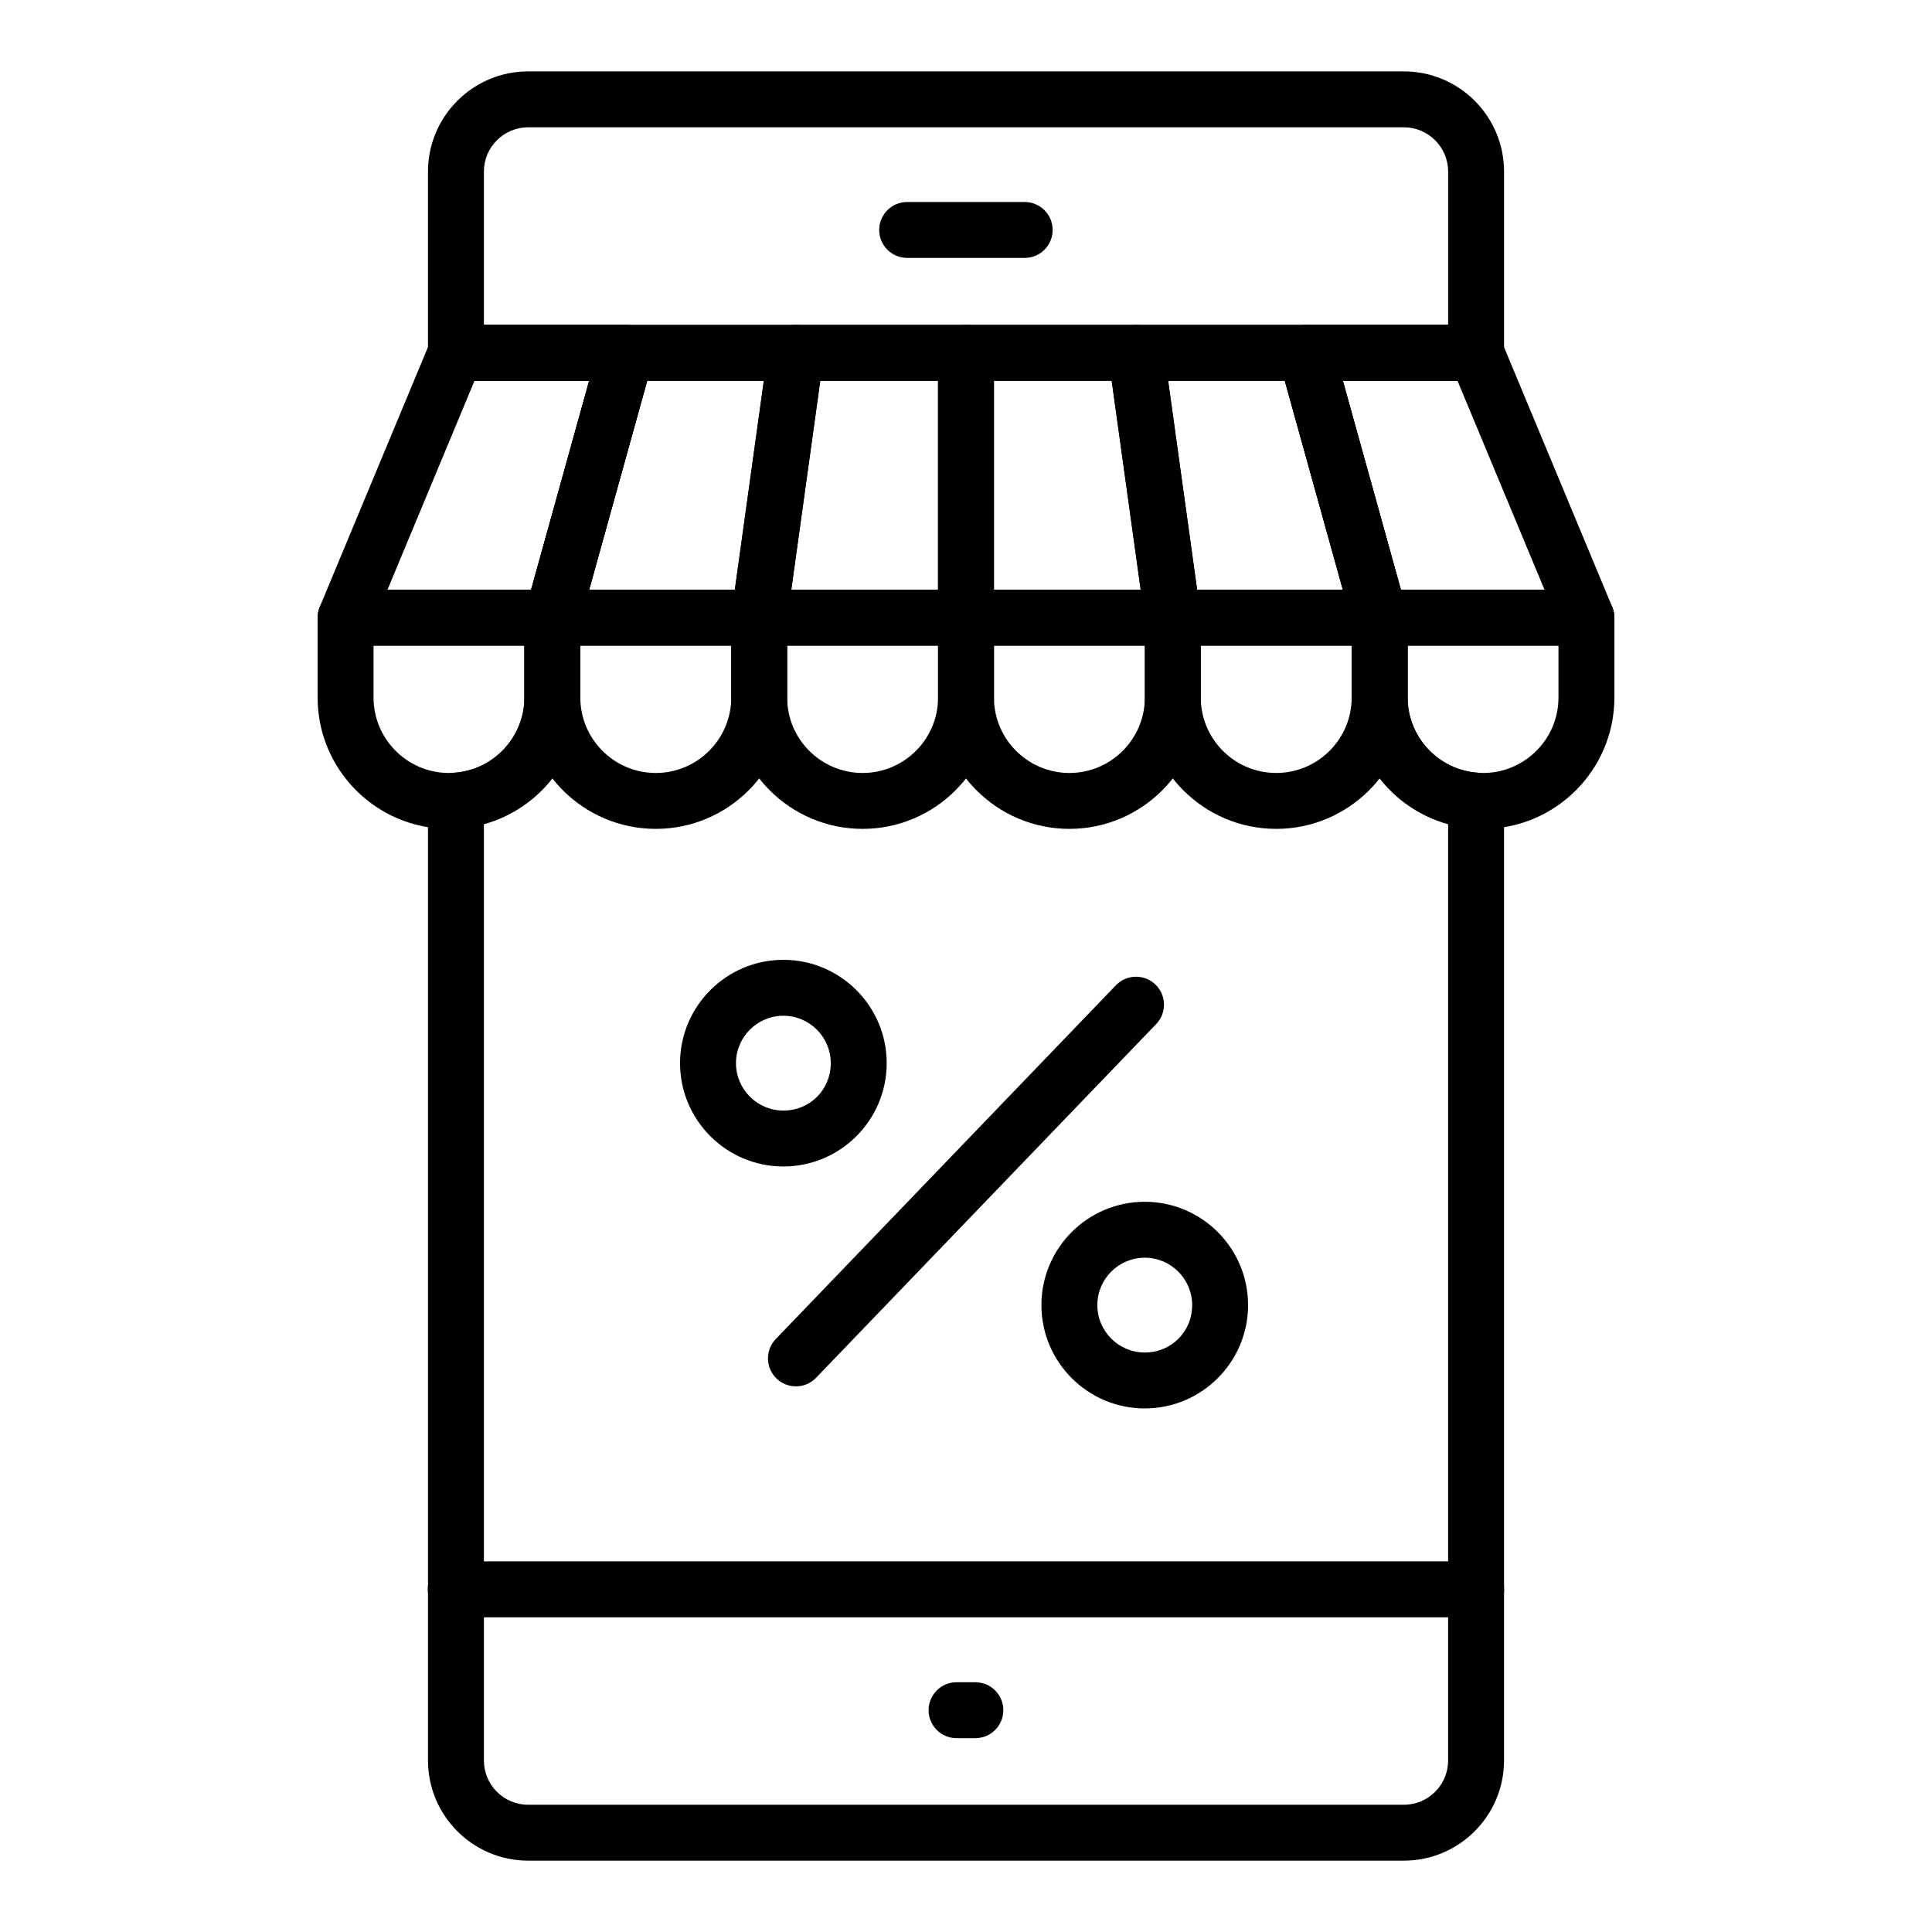
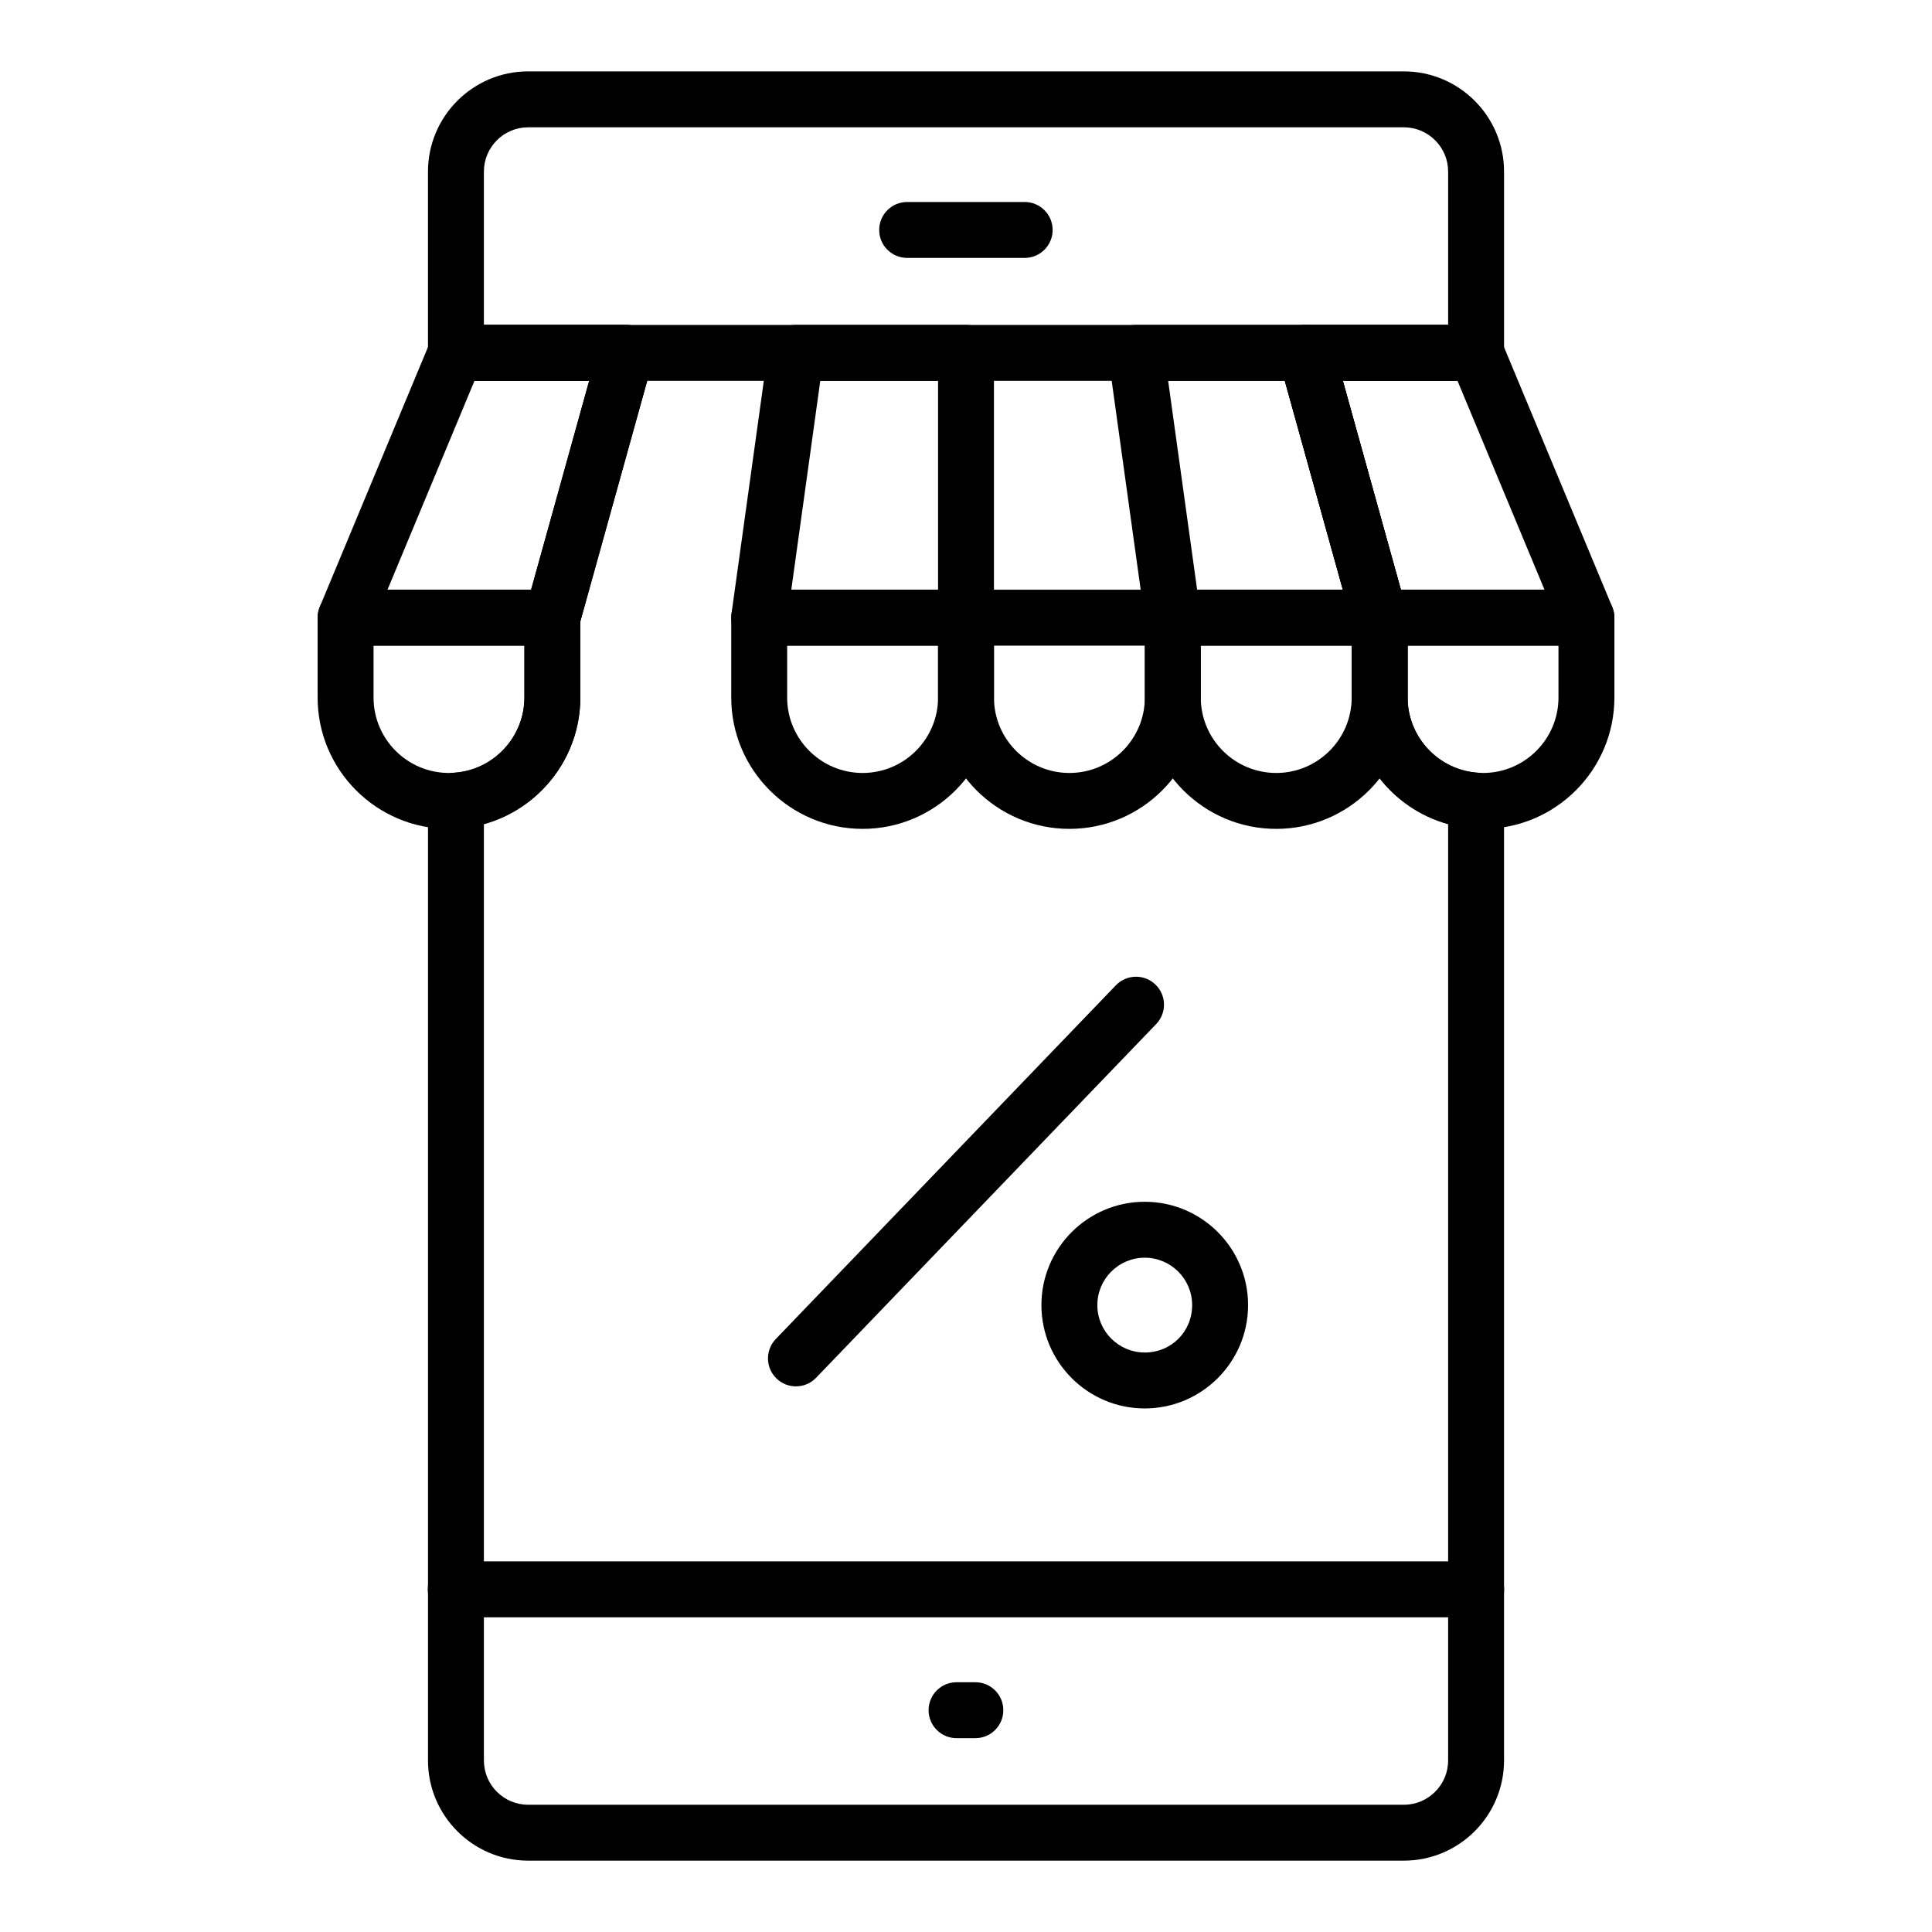
<svg xmlns="http://www.w3.org/2000/svg" fill="#000000" width="800px" height="800px" version="1.1" viewBox="144 144 512 512">
  <g>
    <path d="m516.04 637.09h-232.07c-14.637 0-26.547-11.91-26.547-26.547v-254.37c0-3.898 3.023-7.133 6.914-7.394 10.453-0.695 18.637-9.473 18.637-19.977v-21.148c0-0.672 0.09-1.34 0.27-1.988l16.906-60.746h-35.32c-4.09 0-7.41-3.312-7.41-7.41v-48.043c0.004-14.641 11.914-26.551 26.551-26.551h232.07c14.637 0 26.547 11.91 26.547 26.547v48.043c0 4.094-3.316 7.41-7.41 7.41h-35.32l16.906 60.746c0.18 0.652 0.27 1.316 0.27 1.988v21.148c0 10.504 8.188 19.281 18.637 19.977 3.891 0.262 6.914 3.496 6.914 7.394v254.37c0 14.641-11.91 26.551-26.547 26.551zm-243.8-274.7v248.16c0 6.469 5.262 11.727 11.73 11.727h232.07c6.469 0 11.727-5.262 11.727-11.727v-248.16c-14.773-4.09-25.551-17.703-25.551-33.586v-20.137l-19.25-69.168c-0.621-2.234-0.164-4.629 1.238-6.469 1.398-1.844 3.586-2.93 5.902-2.93h37.664v-40.633c-0.004-6.473-5.266-11.73-11.734-11.73h-232.07c-6.469 0-11.727 5.262-11.727 11.727v40.633h37.664c2.316 0 4.5 1.086 5.902 2.93 1.398 1.836 1.859 4.234 1.238 6.469l-19.25 69.168v20.137c-0.008 15.883-10.781 29.5-25.559 33.59z" />
    <path d="m535.2 244.93h-270.42c-4.09 0-7.41-3.312-7.41-7.41 0-4.094 3.316-7.41 7.41-7.41h270.42c4.09 0 7.41 3.312 7.41 7.41 0 4.094-3.316 7.41-7.41 7.41z" />
    <path d="m415.55 212.35h-31.145c-4.09 0-7.41-3.312-7.41-7.41 0-4.094 3.316-7.41 7.41-7.41h31.145c4.09 0 7.41 3.312 7.41 7.41 0 4.094-3.316 7.41-7.41 7.41z" />
    <path d="m402.48 604.63h-4.984c-4.09 0-7.41-3.312-7.41-7.41 0-4.094 3.316-7.41 7.41-7.41h4.984c4.09 0 7.41 3.312 7.41 7.41 0 4.094-3.316 7.41-7.41 7.41z" />
    <path d="m535.2 572.6h-270.42c-4.09 0-7.41-3.312-7.41-7.41 0-4.094 3.316-7.41 7.41-7.41h270.42c4.09 0 7.41 3.312 7.41 7.41 0 4.094-3.316 7.41-7.41 7.41z" />
    <path d="m290.39 315.09h-54.805c-2.477 0-4.789-1.238-6.164-3.301s-1.629-4.676-0.676-6.961l29.219-70.168c1.152-2.758 3.848-4.559 6.84-4.559h45.066c2.316 0 4.496 1.086 5.898 2.922 1.402 1.844 1.863 4.238 1.242 6.469l-19.48 70.168c-0.895 3.207-3.812 5.43-7.141 5.43zm-43.695-14.82h38.062l15.367-55.352h-30.379z" />
-     <path d="m345.19 315.09h-54.809c-2.316 0-4.496-1.086-5.898-2.922-1.402-1.844-1.863-4.238-1.242-6.469l19.48-70.168c0.891-3.207 3.809-5.426 7.137-5.426h45.066c2.141 0 4.184 0.926 5.586 2.547 1.406 1.613 2.047 3.754 1.754 5.883l-9.738 70.168c-0.504 3.656-3.637 6.387-7.336 6.387zm-45.059-14.82h38.609l7.68-55.352h-30.922z" />
    <path d="m400 315.09h-54.809c-2.141 0-4.184-0.926-5.586-2.547-1.406-1.613-2.047-3.754-1.754-5.883l9.738-70.168c0.512-3.66 3.644-6.391 7.34-6.391h45.07c4.09 0 7.41 3.312 7.41 7.41v70.168c0 4.094-3.316 7.41-7.41 7.41zm-46.297-14.82h38.891v-55.352h-31.211z" />
-     <path d="m454.8 315.09h-54.805c-4.09 0-7.41-3.312-7.41-7.41v-70.168c0-4.094 3.316-7.41 7.41-7.41h45.066c3.695 0 6.832 2.727 7.34 6.391l9.738 70.168c0.293 2.129-0.348 4.269-1.754 5.883-1.406 1.617-3.445 2.547-5.586 2.547zm-47.395-14.82h38.887l-7.68-55.352h-31.207z" />
    <path d="m509.61 315.09h-54.809c-3.695 0-6.832-2.727-7.34-6.391l-9.738-70.168c-0.293-2.129 0.348-4.269 1.754-5.883 1.402-1.621 3.445-2.547 5.586-2.547h45.066c3.328 0 6.246 2.223 7.137 5.426l19.48 70.168c0.621 2.227 0.164 4.625-1.242 6.469-1.398 1.84-3.582 2.926-5.894 2.926zm-48.359-14.82h38.609l-15.367-55.352h-30.922z" />
    <path d="m564.41 315.09h-54.805c-3.328 0-6.246-2.223-7.137-5.426l-19.48-70.168c-0.621-2.227-0.164-4.625 1.242-6.469 1.398-1.836 3.582-2.922 5.898-2.922h45.066c2.992 0 5.691 1.801 6.84 4.559l29.219 70.168c0.953 2.285 0.699 4.898-0.676 6.961-1.375 2.059-3.688 3.297-6.168 3.297zm-49.168-14.82h38.062l-23.051-55.352h-30.379z" />
    <path d="m262.98 363.66c-19.195 0-34.809-15.613-34.809-34.809v-21.164c0-4.094 3.316-7.41 7.41-7.41h54.805c4.09 0 7.41 3.312 7.41 7.41v21.164c-0.004 19.195-15.621 34.809-34.816 34.809zm-19.988-48.562v13.754c0 11.027 8.969 19.992 19.992 19.992 11.027 0 19.996-8.965 19.996-19.992v-13.754z" />
-     <path d="m317.79 363.66c-19.195 0-34.812-15.613-34.812-34.809v-21.164c0-4.094 3.316-7.41 7.41-7.41h54.809c4.09 0 7.41 3.312 7.41 7.41v21.164c-0.004 19.195-15.621 34.809-34.816 34.809zm-19.996-48.562v13.754c0 11.027 8.969 19.992 19.996 19.992 11.027 0 19.996-8.965 19.996-19.992v-13.754z" />
    <path d="m372.6 363.66c-19.195 0-34.812-15.613-34.812-34.809v-21.164c0-4.094 3.316-7.41 7.41-7.41h54.809c4.09 0 7.41 3.312 7.41 7.41v21.164c-0.004 19.195-15.621 34.809-34.816 34.809zm-19.996-48.562v13.754c0 11.027 8.969 19.992 19.996 19.992s19.996-8.965 19.996-19.992v-13.754z" />
    <path d="m427.4 363.66c-19.195 0-34.809-15.613-34.809-34.809v-21.164c0-4.094 3.316-7.41 7.41-7.41h54.805c4.09 0 7.41 3.312 7.41 7.41v21.164c-0.004 19.195-15.621 34.809-34.816 34.809zm-19.992-48.562v13.754c0 11.027 8.969 19.992 19.992 19.992 11.027 0 19.996-8.965 19.996-19.992v-13.754z" />
    <path d="m482.21 363.66c-19.195 0-34.812-15.613-34.812-34.809v-21.164c0-4.094 3.316-7.41 7.41-7.41h54.809c4.09 0 7.41 3.312 7.41 7.41v21.164c-0.004 19.195-15.621 34.809-34.816 34.809zm-19.992-48.562v13.754c0 11.027 8.969 19.992 19.996 19.992 11.027 0 19.996-8.965 19.996-19.992v-13.754z" />
    <path d="m537.02 363.66c-19.195 0-34.812-15.613-34.812-34.809v-21.164c0-4.094 3.316-7.41 7.41-7.41h54.805c4.09 0 7.41 3.312 7.41 7.41v21.164c-0.004 19.195-15.617 34.809-34.812 34.809zm-19.996-48.562v13.754c0 11.027 8.969 19.992 19.996 19.992 11.023 0 19.992-8.965 19.992-19.992v-13.754z" />
    <path d="m354.93 511.4c-1.848 0-3.695-0.688-5.133-2.07-2.953-2.836-3.043-7.523-0.207-10.477l90.133-93.742c2.84-2.945 7.531-3.031 10.473-0.203 2.953 2.836 3.043 7.523 0.207 10.477l-90.133 93.742c-1.453 1.512-3.394 2.273-5.34 2.273z" />
-     <path d="m351.6 453.13c-15.098 0-27.379-12.277-27.379-27.379 0-15.102 12.281-27.387 27.379-27.387 15.102 0 27.383 12.285 27.383 27.387-0.004 15.102-12.285 27.379-27.383 27.379zm0-39.945c-6.926 0-12.559 5.637-12.559 12.566 0 6.926 5.637 12.559 12.559 12.559 7.043 0 12.562-5.519 12.562-12.559 0-6.93-5.637-12.566-12.562-12.566z" />
    <path d="m447.37 517.25c-15.102 0-27.383-12.285-27.383-27.387s12.281-27.379 27.383-27.379c15.102 0 27.383 12.277 27.383 27.379s-12.285 27.387-27.383 27.387zm0-39.945c-6.93 0-12.562 5.637-12.562 12.559 0 6.93 5.637 12.566 12.562 12.566 7.043 0 12.562-5.519 12.562-12.566 0-6.922-5.637-12.559-12.562-12.559z" />
  </g>
</svg>